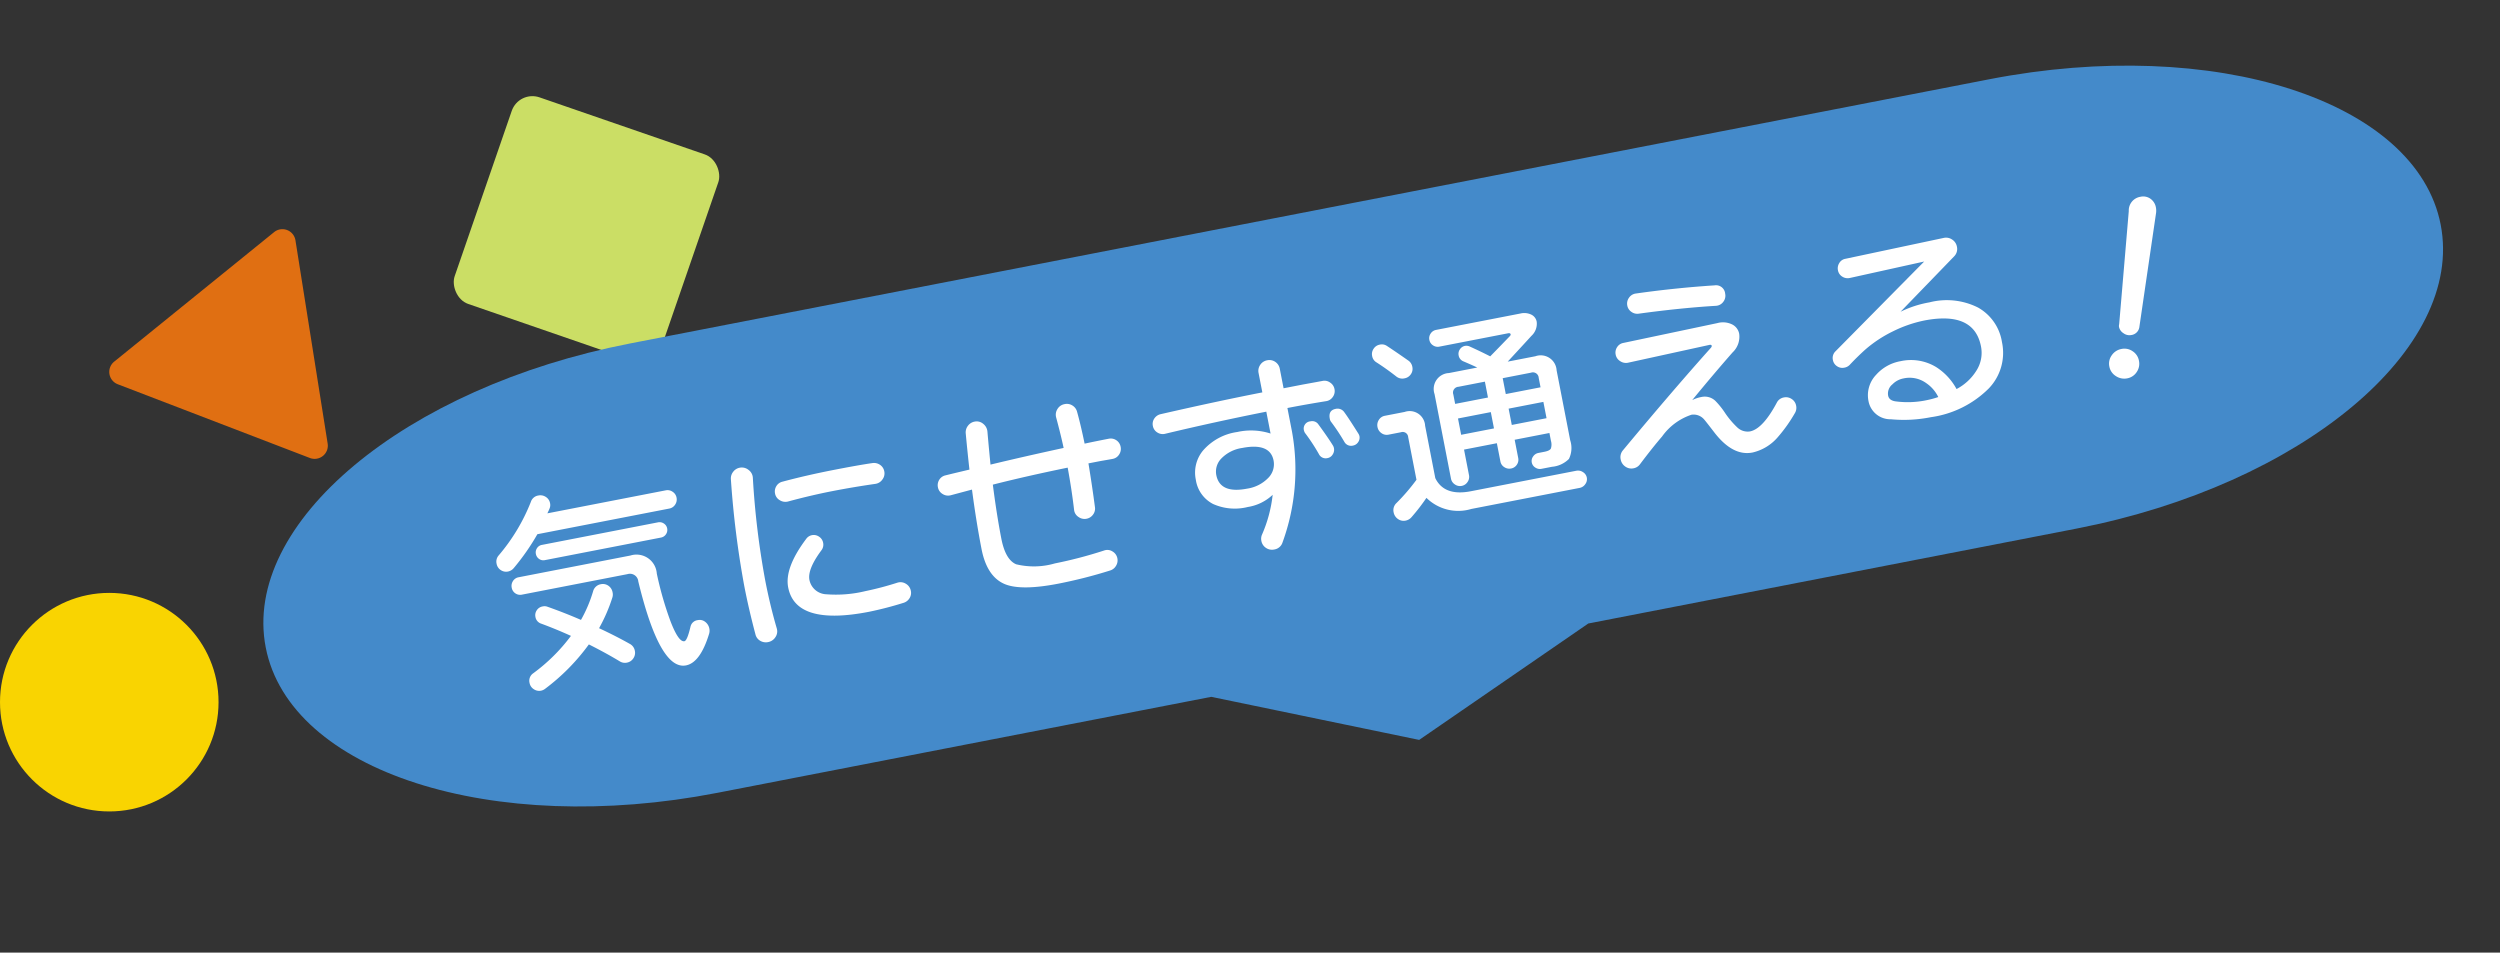
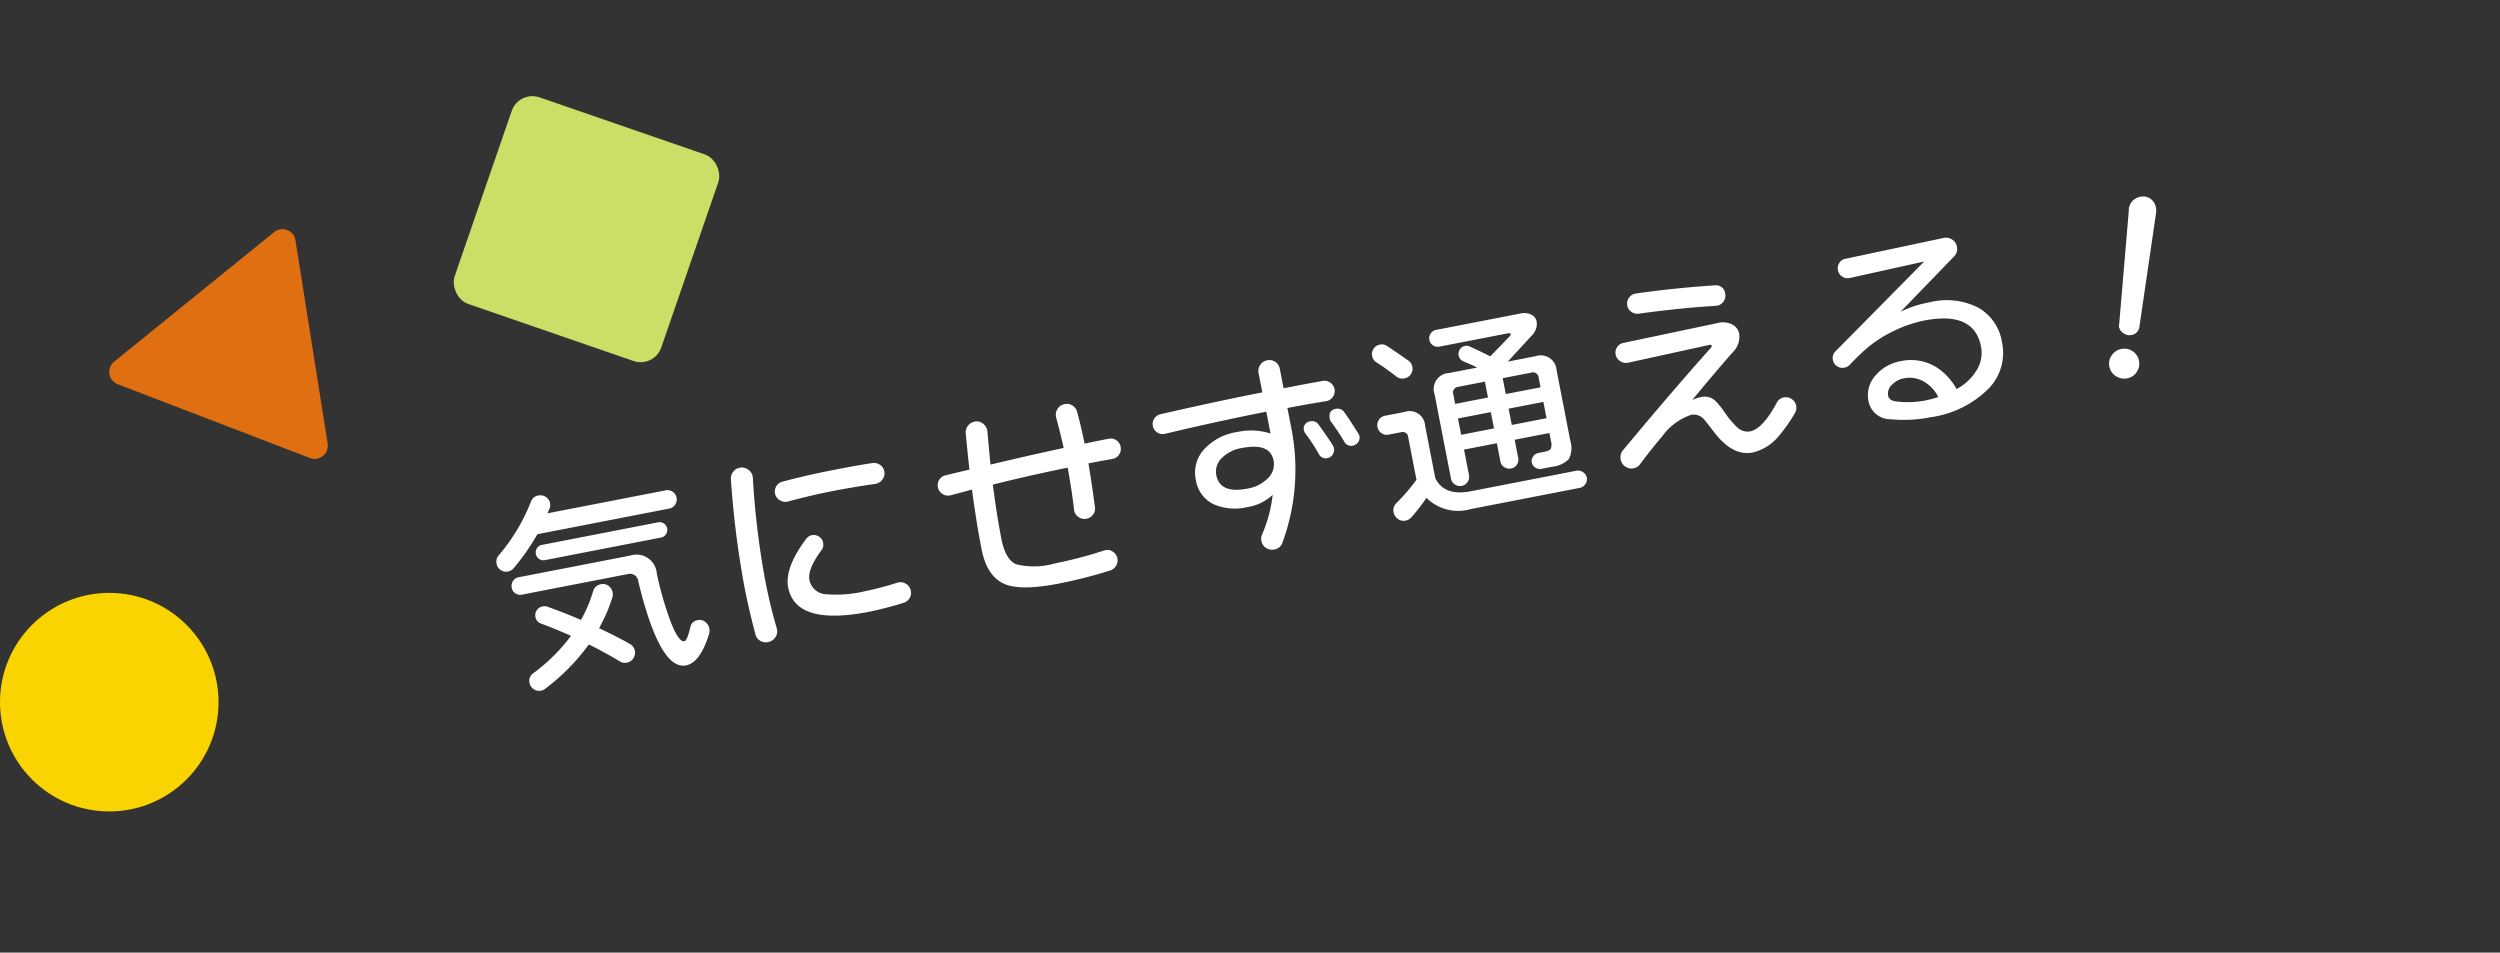
<svg xmlns="http://www.w3.org/2000/svg" width="228.782" height="87.173" viewBox="0 0 228.782 87.173">
  <rect x="0" y="0" width="228.782" height="87.173" fill="#333333" stroke="none" />
  <g id="グループ_314" data-name="グループ 314" transform="translate(-962.739 -14877.999)">
    <path id="パス_3" data-name="パス 3" d="M1224.791,525.777l-14.635,11.853a1.208,1.208,0,0,0,.328,2.067l17.582,6.748a1.208,1.208,0,0,0,1.627-1.317l-2.947-18.6A1.209,1.209,0,0,0,1224.791,525.777Z" transform="translate(-236.969 14373.465)" fill="#e06f12" />
    <circle id="楕円形_2" data-name="楕円形 2" cx="10" cy="10" r="10" transform="translate(962.739 14932.256)" fill="#f9d401" />
    <rect id="長方形_6" data-name="長方形 6" width="20" height="20" rx="2" transform="translate(1010.222 14886.256) rotate(19.046)" fill="#cbde65" />
-     <path id="パス_114" data-name="パス 114" d="M38.018,0H164.744c21,0,38.018,9.377,38.018,20.944s-17.021,20.944-38.018,20.944H119.227L102,49.392l-17.925-7.5H38.018C17.021,41.888,0,32.511,0,20.944S17.021,0,38.018,0Z" transform="translate(983.06 14916.688) rotate(-11)" fill="#448aca" />
    <path id="パス_303" data-name="パス 303" d="M-62.86-14.04a.83.83,0,0,1-.25.61.807.807,0,0,1-.59.25H-76a21.02,21.02,0,0,1-2.7,2.62.929.929,0,0,1-.58.22.87.87,0,0,1-.64-.26.87.87,0,0,1-.26-.64.855.855,0,0,1,.32-.7,17.338,17.338,0,0,0,3.84-4.26.849.849,0,0,1,.78-.44.9.9,0,0,1,.65.26.854.854,0,0,1,.27.64.789.789,0,0,1-.11.42,5.209,5.209,0,0,1-.31.44H-63.7a.807.807,0,0,1,.59.25A.807.807,0,0,1-62.86-14.04Zm-1.38,2.6a.694.694,0,0,1-.21.51.694.694,0,0,1-.51.21H-75.78a.662.662,0,0,1-.5-.21.712.712,0,0,1-.2-.51.688.688,0,0,1,.2-.49.662.662,0,0,1,.5-.21h10.82a.694.694,0,0,1,.51.21A.672.672,0,0,1-64.24-11.44ZM-62.3-1.26Q-63.6,1.2-64.94,1.2q-2.44,0-2.82-8.38a.765.765,0,0,0-.84-.84h-9.84a.774.774,0,0,1-.57-.23.774.774,0,0,1-.23-.57.808.808,0,0,1,.23-.58.758.758,0,0,1,.57-.24h10.42a1.863,1.863,0,0,1,2.06,2.08,31.273,31.273,0,0,0,.4,4.54Q-65.2-1-64.66-1q.26,0,.8-1.2a.768.768,0,0,1,.78-.46.8.8,0,0,1,.63.29,1,1,0,0,1,.25.67A.97.97,0,0,1-62.3-1.26ZM-69.28-1a.886.886,0,0,1-.27.65.886.886,0,0,1-.65.27.883.883,0,0,1-.62-.24Q-71.9-1.3-73.3-2.38A19.048,19.048,0,0,1-78,.84a.888.888,0,0,1-.4.1.88.88,0,0,1-.63-.26A.854.854,0,0,1-79.3.04a.824.824,0,0,1,.5-.8,16.31,16.31,0,0,0,4.04-2.7Q-76-4.34-77.22-5.08a.769.769,0,0,1-.4-.7.79.79,0,0,1,.24-.58.79.79,0,0,1,.58-.24.783.783,0,0,1,.42.1q1.46.86,2.8,1.78A12.672,12.672,0,0,0-72-7.06a.887.887,0,0,1,.82-.52.877.877,0,0,1,.66.27.928.928,0,0,1,.26.67.894.894,0,0,1-.1.44A15.028,15.028,0,0,1-72.1-3.66q1.4,1.02,2.48,1.94A.891.891,0,0,1-69.28-1Zm25.54-11.76a.913.913,0,0,1-.31.69.937.937,0,0,1-.71.27q-2.02-.1-3.96-.1-1.98,0-4.2.16a.953.953,0,0,1-.71-.26.883.883,0,0,1-.31-.68.923.923,0,0,1,.25-.65.89.89,0,0,1,.63-.29q2.28-.16,4.84-.16,2.28,0,3.54.06a.983.983,0,0,1,.67.29A.91.91,0,0,1-43.74-12.76Zm.3,11.2a.9.9,0,0,1-.25.63.967.967,0,0,1-.63.31,31.817,31.817,0,0,1-3.26.2q-6.82,0-6.82-3.6,0-1.82,2.46-4.04a.835.835,0,0,1,.58-.24.846.846,0,0,1,.62.26.846.846,0,0,1,.26.62.839.839,0,0,1-.28.64q-1.6,1.46-1.6,2.46A1.632,1.632,0,0,0-51.1-2.74a11.454,11.454,0,0,0,3.58.4,28.156,28.156,0,0,0,3.02-.2.928.928,0,0,1,.74.25A.943.943,0,0,1-43.44-1.56ZM-55.66-14.48A74.965,74.965,0,0,0-56.34-5q0,2.3.2,4.46a.925.925,0,0,1-.27.76,1.006,1.006,0,0,1-.75.32,1,1,0,0,1-.69-.26.913.913,0,0,1-.31-.66q-.16-2.38-.16-4.5a85.71,85.71,0,0,1,.66-9.84.97.97,0,0,1,.33-.64.974.974,0,0,1,.67-.26.967.967,0,0,1,.75.35A.951.951,0,0,1-55.66-14.48Zm33.58,3.64a.919.919,0,0,1-.27.66.893.893,0,0,1-.67.28q-.24,0-1.12-.02h-1.12q-.06,2.1-.18,4.04a.908.908,0,0,1-.3.64.938.938,0,0,1-.66.26.945.945,0,0,1-.7-.31.885.885,0,0,1-.26-.73q.14-1.86.16-3.88-3.86.04-7.02.22-.18,2.74-.18,5,0,1.96.88,2.56a6.876,6.876,0,0,0,3.5.6,39.469,39.469,0,0,0,4.64-.3.871.871,0,0,1,.74.23.922.922,0,0,1,.32.71.934.934,0,0,1-.25.64.933.933,0,0,1-.61.32,43.839,43.839,0,0,1-4.88.28q-3.44,0-4.8-.88-1.5-.98-1.5-3.58,0-2.54.18-5.5l-2.02.14a.922.922,0,0,1-.7-.26.9.9,0,0,1-.3-.68.923.923,0,0,1,.25-.65.89.89,0,0,1,.63-.29q.76-.04,2.26-.1.14-1.72.3-3.32a.97.97,0,0,1,.33-.64.974.974,0,0,1,.67-.26.919.919,0,0,1,.73.34,1.016,1.016,0,0,1,.25.78q-.16,1.5-.3,3.02,3.16-.14,6.86-.22-.02-1.18-.14-2.88a.962.962,0,0,1,.27-.73.957.957,0,0,1,.73-.31.943.943,0,0,1,.68.27.943.943,0,0,1,.3.65q.1,1.24.12,2.98.84-.02,2.24-.02a.91.91,0,0,1,.67.27A.91.91,0,0,1-22.08-10.84ZM-.44-7.64a.711.711,0,0,1-.22.52.711.711,0,0,1-.52.22.7.7,0,0,1-.72-.5,19.062,19.062,0,0,0-.86-2.06.62.62,0,0,1-.04-.26q0-.78.7-.78a.745.745,0,0,1,.72.46q.26.54.88,2.14A.783.783,0,0,1-.44-7.64Zm-2.54.4A.755.755,0,0,1-2.94-7a.779.779,0,0,1-.22.54.7.7,0,0,1-.54.24.69.69,0,0,1-.7-.52A17.423,17.423,0,0,0-5.24-8.8a.623.623,0,0,1-.08-.26.663.663,0,0,1,.74-.76.681.681,0,0,1,.66.42Q-3.28-8.04-2.98-7.24Zm1.12-5.06a.91.91,0,0,1-.29.68.891.891,0,0,1-.69.26q-1.88-.06-3.58-.06v2.16A19.445,19.445,0,0,1-9.2.56a.938.938,0,0,1-.88.5.966.966,0,0,1-.71-.29.966.966,0,0,1-.29-.71.952.952,0,0,1,.16-.54,12.486,12.486,0,0,0,1.66-3.4,4.272,4.272,0,0,1-2.44.66,4.864,4.864,0,0,1-3.08-.88A2.972,2.972,0,0,1-15.9-6.58a3.167,3.167,0,0,1,1.14-2.48,5.081,5.081,0,0,1,3.42-1.08,5.8,5.8,0,0,1,2.96.72v-2.04q-4.8.02-9.46.22a.907.907,0,0,1-.69-.25.878.878,0,0,1-.29-.67.87.87,0,0,1,.26-.64.944.944,0,0,1,.64-.28q5.48-.18,9.52-.18v-1.8a.966.966,0,0,1,.29-.71.966.966,0,0,1,.71-.29.933.933,0,0,1,.7.29.959.959,0,0,1,.28.69v1.82h1.8q1.5.02,1.85.02a.87.87,0,0,1,.63.28A.9.9,0,0,1-1.86-12.3ZM-8.58-6.94q0-1.68-2.6-1.68a3.322,3.322,0,0,0-2.04.57,1.707,1.707,0,0,0-.76,1.41q0,1.76,2.54,1.76a3.373,3.373,0,0,0,2.07-.59A1.774,1.774,0,0,0-8.58-6.94Zm27,3.36a2.275,2.275,0,0,1-.44,1.65,2.484,2.484,0,0,1-1.66.41h-.98a.744.744,0,0,1-.53-.22.7.7,0,0,1-.23-.52.7.7,0,0,1,.23-.52A.744.744,0,0,1,15.34-3h.56q.5,0,.64-.18a1.172,1.172,0,0,0,.14-.68V-4.6H13.44v1.7a.79.79,0,0,1-.24.58.79.79,0,0,1-.58.24.824.824,0,0,1-.59-.24.775.775,0,0,1-.25-.58V-4.6H8.72v2.38a.807.807,0,0,1-.25.59.807.807,0,0,1-.59.25.807.807,0,0,1-.59-.25.807.807,0,0,1-.25-.59V-10.1A1.458,1.458,0,0,1,8.7-11.74h2.64q-.4-.3-1.14-.8a.709.709,0,0,1-.32-.62.711.711,0,0,1,.22-.52.711.711,0,0,1,.52-.22.745.745,0,0,1,.44.16q.82.58,1.64,1.22.76-.52,2.1-1.46.12-.08.12-.16,0-.14-.22-.14H8.3a.751.751,0,0,1-.55-.23.751.751,0,0,1-.23-.55.751.751,0,0,1,.23-.55.751.751,0,0,1,.55-.23h7.86a1.485,1.485,0,0,1,.96.29.9.9,0,0,1,.36.73,1.5,1.5,0,0,1-.72,1.18q-.56.42-2.58,1.9h2.58a1.458,1.458,0,0,1,1.66,1.64ZM5.52-12.92a.846.846,0,0,1-.26.62.87.87,0,0,1-.64.26.879.879,0,0,1-.7-.3q-.78-.9-1.56-1.64a.829.829,0,0,1-.26-.64.846.846,0,0,1,.26-.62.846.846,0,0,1,.62-.26.811.811,0,0,1,.6.22q.58.56,1.72,1.74A.882.882,0,0,1,5.52-12.92ZM19.26.06a.753.753,0,0,1-.25.56.8.8,0,0,1-.57.24H8.34A4.149,4.149,0,0,1,4.5-.92,18.253,18.253,0,0,1,2.84.54a.954.954,0,0,1-.6.22A.893.893,0,0,1,1.57.48.943.943,0,0,1,1.3-.2a.887.887,0,0,1,.42-.78,18.359,18.359,0,0,0,2.2-1.74V-6.7a.5.5,0,0,0-.56-.56H2.2a.814.814,0,0,1-.61-.26.864.864,0,0,1-.25-.62.864.864,0,0,1,.25-.62.814.814,0,0,1,.61-.26H4.04a1.414,1.414,0,0,1,1.6,1.6v4.88Q6.12-.74,8.6-.74h9.84a.8.8,0,0,1,.57.24A.753.753,0,0,1,19.26.06ZM16.68-8.86v-.88a.53.53,0,0,0-.6-.6H13.44v1.48Zm0,2.88V-7.5H13.44v1.52Zm-4.9-2.88v-1.48H9.32a.53.53,0,0,0-.6.6v.88Zm0,2.88V-7.5H8.72v1.52ZM34.9-14.04a.892.892,0,0,1-.32.7.885.885,0,0,1-.74.22q-3.16-.42-7.06-.64a.9.9,0,0,1-.62-.29.88.88,0,0,1-.26-.63.91.91,0,0,1,.29-.68.891.891,0,0,1,.69-.26q3.58.18,7.2.64A.842.842,0,0,1,34.9-14.04Zm4.42,11.3a.938.938,0,0,1-.26.66A13.812,13.812,0,0,1,37.1-.22,4.32,4.32,0,0,1,34.58.7Q32.74.7,31.5-1.78q-.62-1.24-.7-1.36a1.264,1.264,0,0,0-1.04-.62,5.387,5.387,0,0,0-3.02,1.44q-1.04.82-2.46,2.1a.938.938,0,0,1-.66.26.949.949,0,0,1-.71-.3,1,1,0,0,1-.29-.72.967.967,0,0,1,.36-.78q5.48-4.48,9.7-7.68.12-.1.1-.18-.02-.1-.18-.1l-7.64.18a.936.936,0,0,1-.67-.28.888.888,0,0,1-.29-.66.9.9,0,0,1,.26-.65.854.854,0,0,1,.64-.27l8.78-.14a1.924,1.924,0,0,1,1.3.37,1.2,1.2,0,0,1,.48.97,1.972,1.972,0,0,1-.92,1.56Q32.42-7,30.08-5.06a3.053,3.053,0,0,1,.88-.12,1.406,1.406,0,0,1,1.18.58,7.306,7.306,0,0,1,.67,1.27,7.838,7.838,0,0,0,.83,1.49,1.376,1.376,0,0,0,1.08.6q1.2,0,2.92-2.12a.891.891,0,0,1,.72-.34.926.926,0,0,1,.68.28A.926.926,0,0,1,39.32-2.74Zm19.6-2.12A4.692,4.692,0,0,1,56.94-.94,9.308,9.308,0,0,1,51.22.64,12.536,12.536,0,0,1,47.6.13,2.035,2.035,0,0,1,45.9-1.9a2.7,2.7,0,0,1,1.14-2.22,3.887,3.887,0,0,1,2.44-.8,4.425,4.425,0,0,1,3.08,1.14,5.439,5.439,0,0,1,1.46,2.34A4.68,4.68,0,0,0,56.1-2.72a3.013,3.013,0,0,0,.86-2.12q0-3.32-4.66-3.32a11.715,11.715,0,0,0-2.96.42,11.531,11.531,0,0,0-2.86,1.18q-.86.52-1.66,1.1a.888.888,0,0,1-.52.14.846.846,0,0,1-.62-.26.846.846,0,0,1-.26-.62.844.844,0,0,1,.38-.74l9.54-6.52-6.98.18a.9.9,0,0,1-.65-.26.854.854,0,0,1-.27-.64.9.9,0,0,1,.25-.63.8.8,0,0,1,.61-.27l9.22-.16a.982.982,0,0,1,.72.3.982.982,0,0,1,.3.72.954.954,0,0,1-.42.82L50.34-9.36A9.751,9.751,0,0,1,53.1-9.7a6.371,6.371,0,0,1,4.28,1.32A4.4,4.4,0,0,1,58.92-4.86ZM52.24-1.04A3.266,3.266,0,0,0,51.4-2.5a2.591,2.591,0,0,0-1.96-.82,1.915,1.915,0,0,0-1.1.34,1.075,1.075,0,0,0-.58.94q0,.44.56.64a8.385,8.385,0,0,0,2.78.44A8.64,8.64,0,0,0,52.24-1.04ZM75.02-13.78,71.54-3.86a.857.857,0,0,1-.88.62.906.906,0,0,1-.67-.3.893.893,0,0,1-.29-.62.573.573,0,0,1,.06-.26l2.84-10a1.265,1.265,0,0,1,1.28-1.08,1.148,1.148,0,0,1,.89.36,1.229,1.229,0,0,1,.33.86A1.571,1.571,0,0,1,75.02-13.78ZM70.9-.8a1.333,1.333,0,0,1-.4.98,1.309,1.309,0,0,1-.96.4,1.376,1.376,0,0,1-.98-.4,1.3,1.3,0,0,1-.42-.98,1.294,1.294,0,0,1,.41-.96,1.366,1.366,0,0,1,.99-.4,1.309,1.309,0,0,1,.96.4A1.309,1.309,0,0,1,70.9-.8Z" transform="translate(1089.035 14925.322) rotate(-11)" fill="#fff" />
  </g>
</svg>